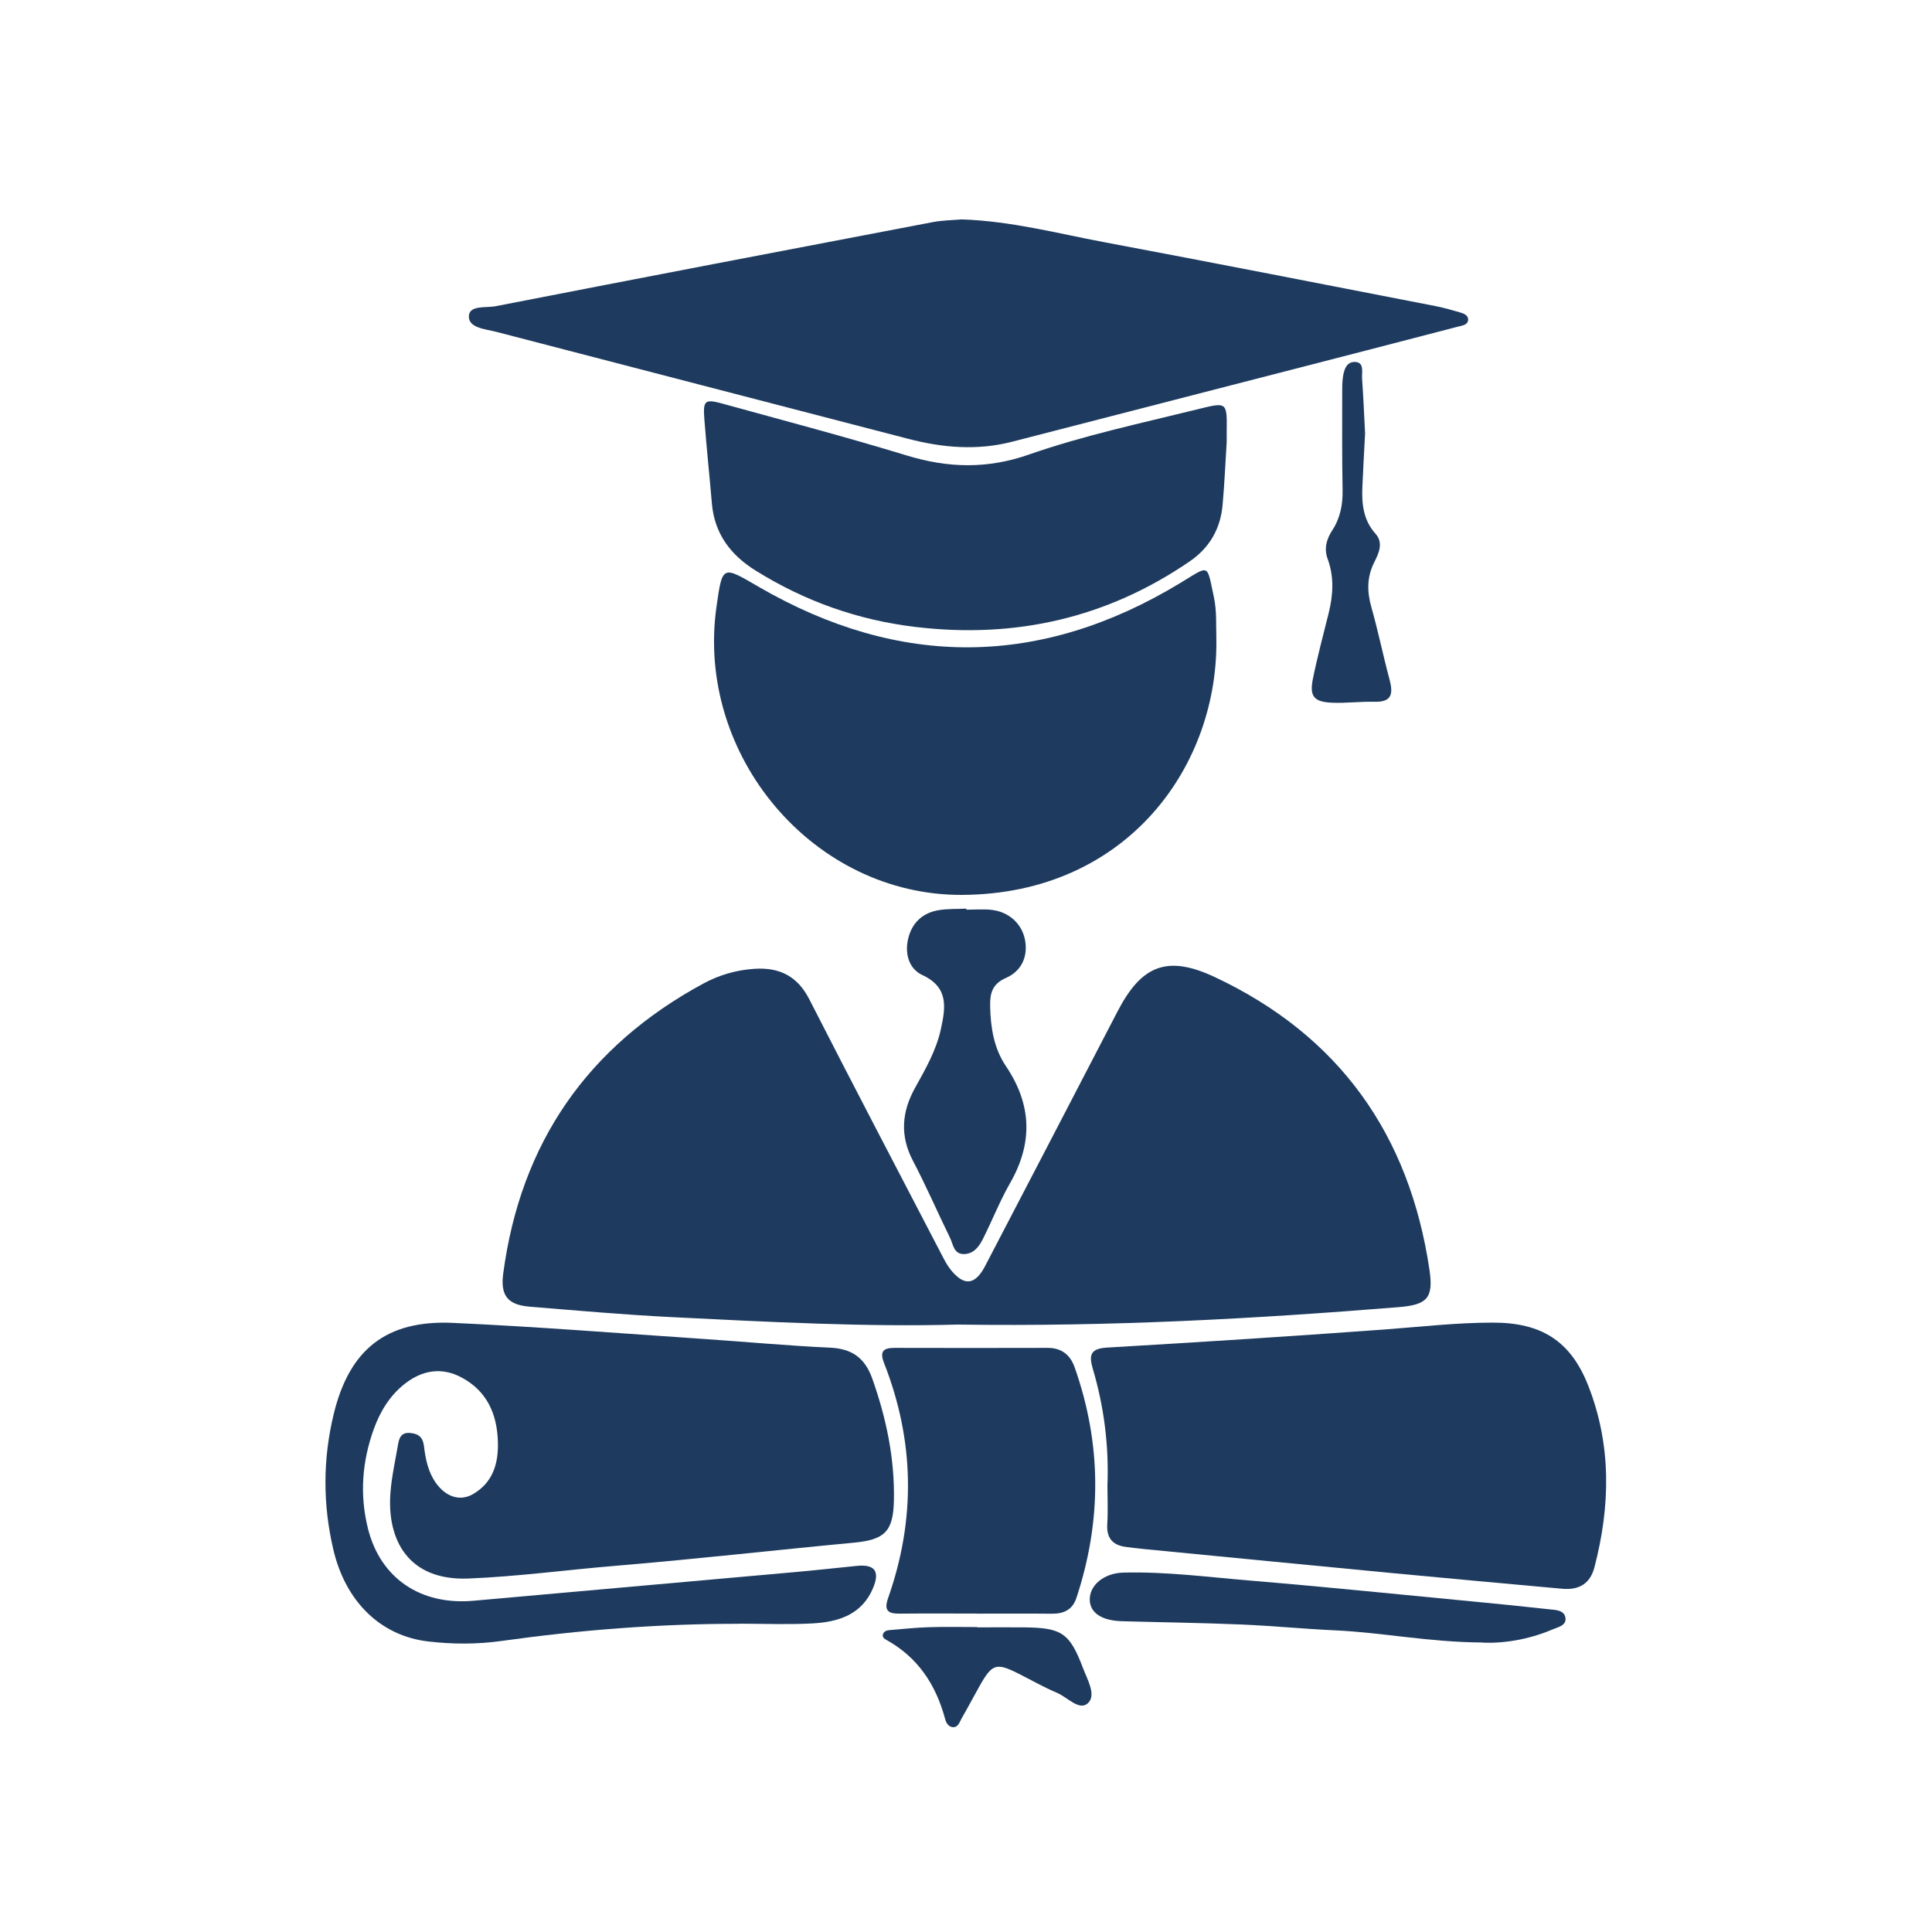
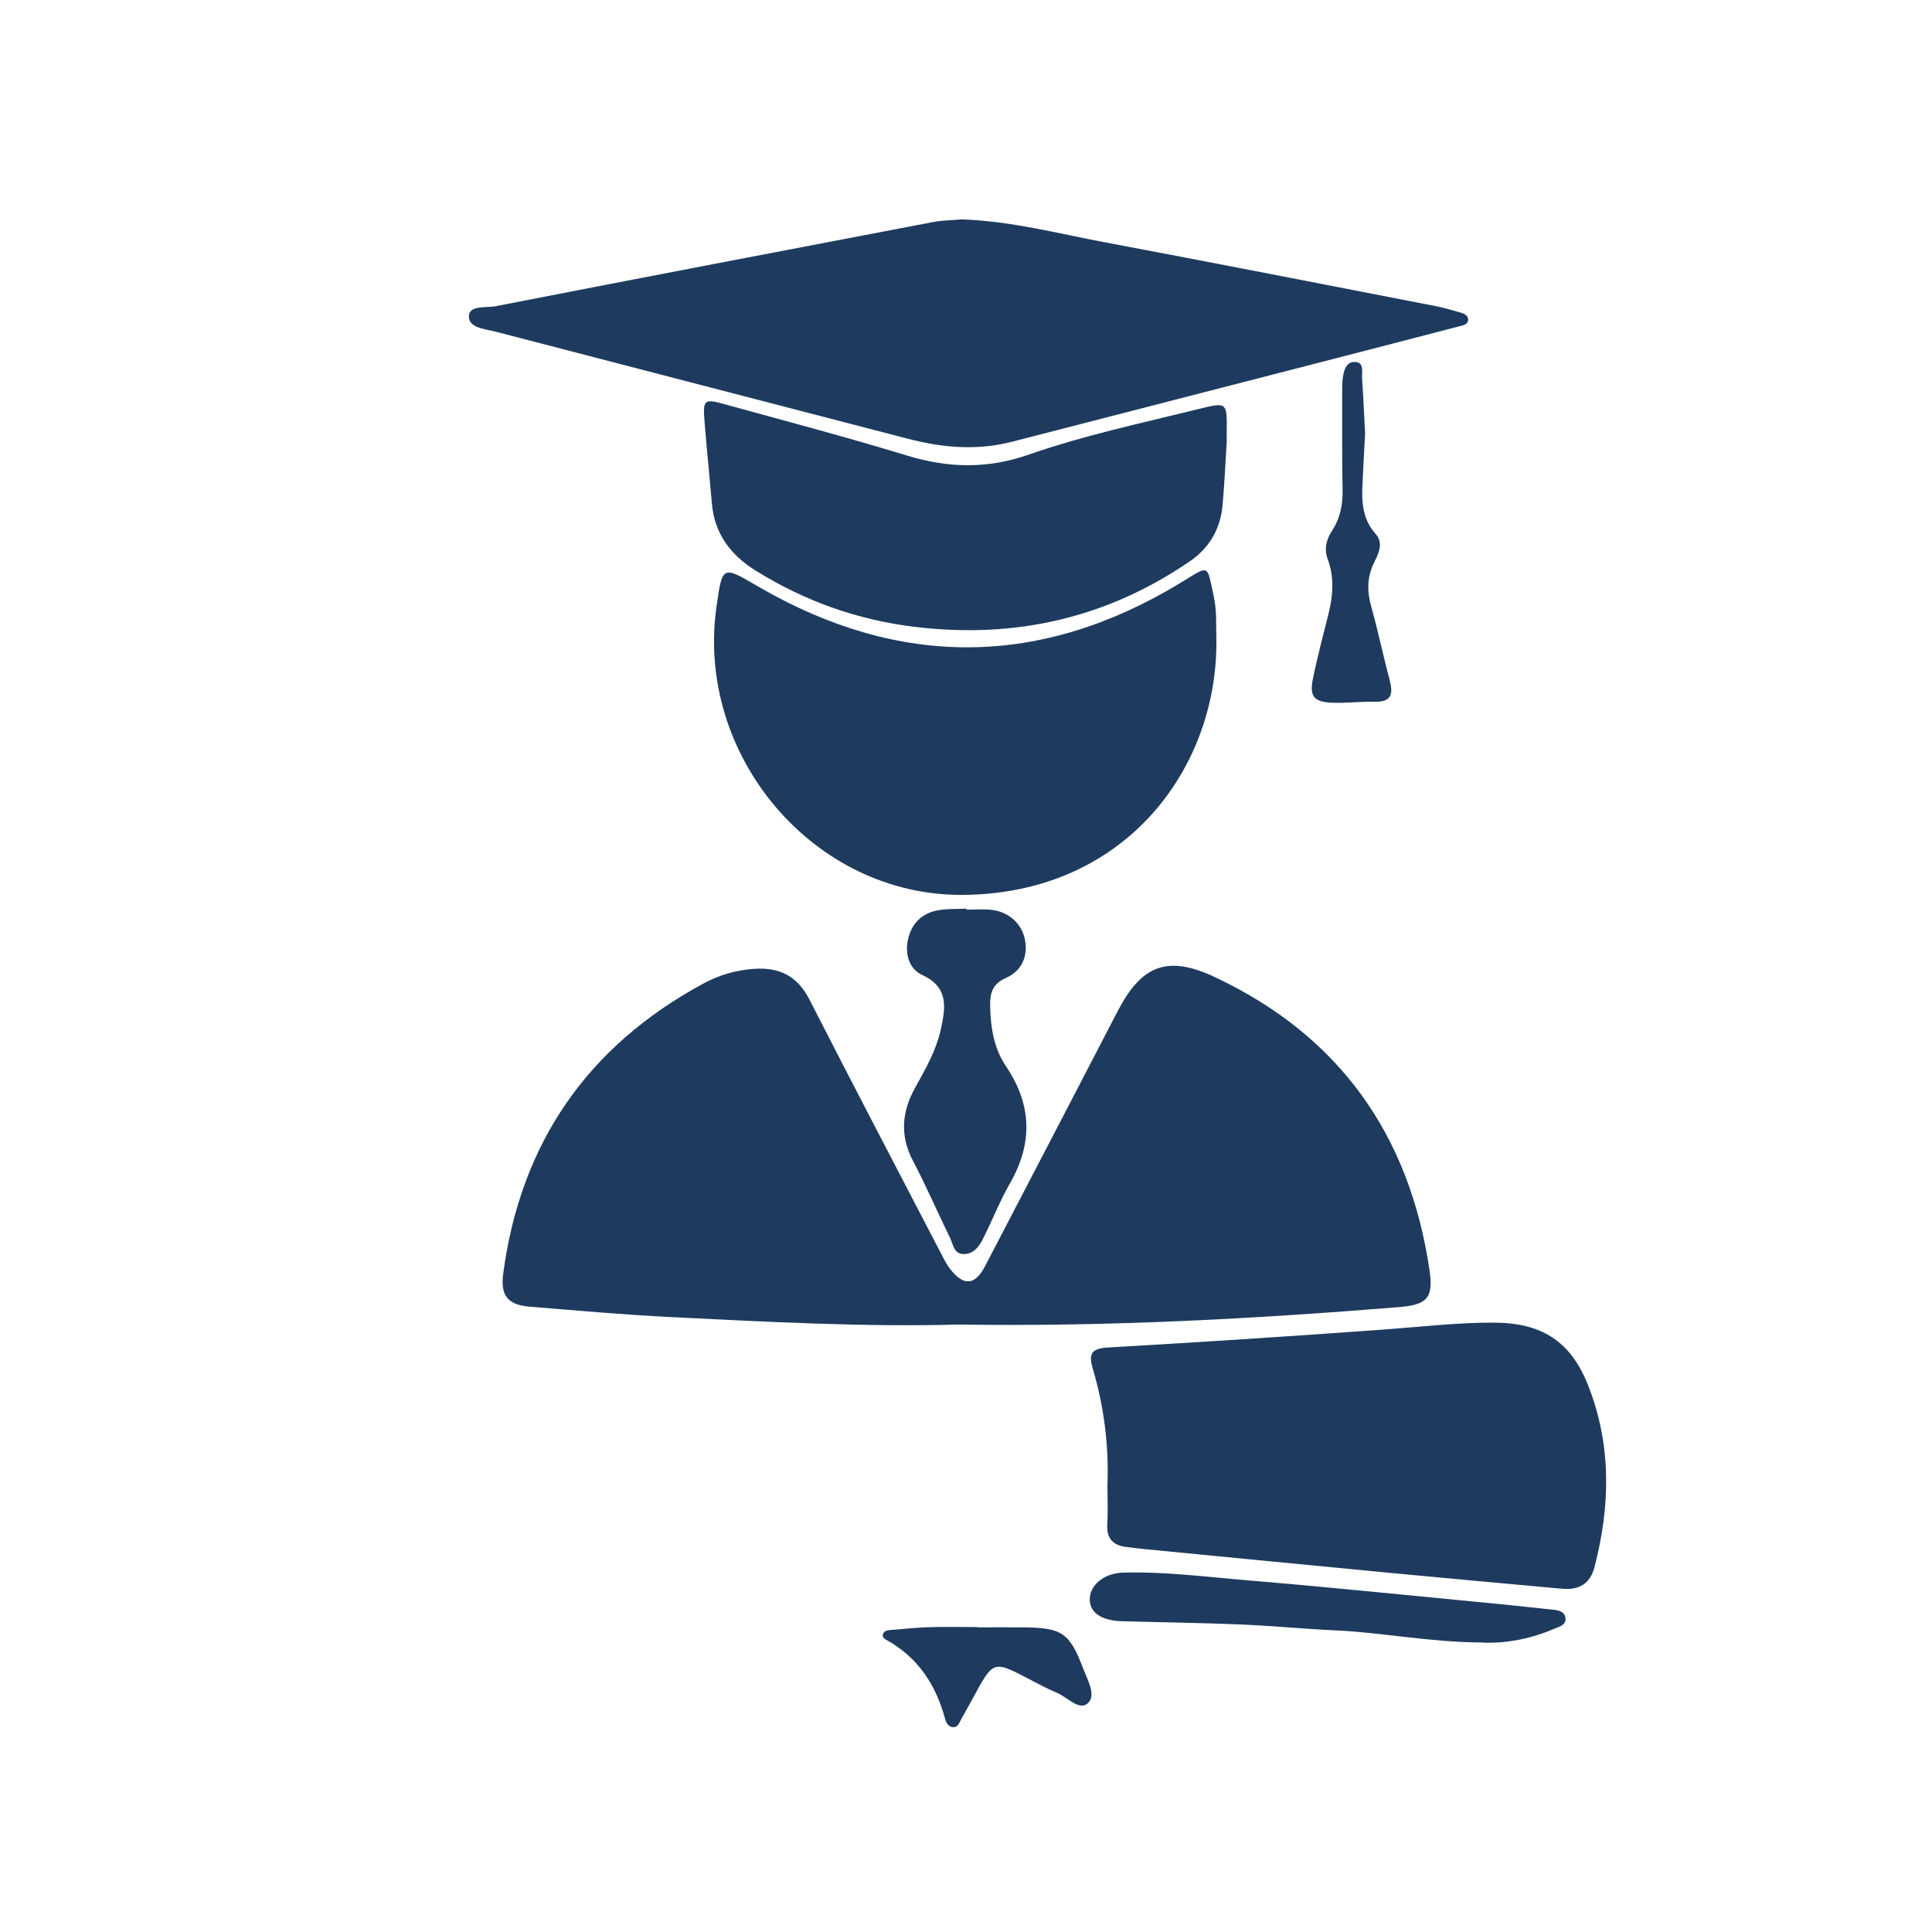
<svg xmlns="http://www.w3.org/2000/svg" id="uuid-4474bd5b-cf1f-48cf-af68-7baf240f2737" width="500" height="500" viewBox="0 0 500 500">
  <defs>
    <style>.uuid-8f535b46-0377-4cff-822f-fc111de04d36{fill:#1e3b5f;}</style>
  </defs>
  <path class="uuid-8f535b46-0377-4cff-822f-fc111de04d36" d="m248.05,342.79c-23.61.67-49.11-.66-74.61-1.94-12.12-.61-24.23-1.69-36.33-2.68-5.7-.47-7.64-2.85-6.88-8.57,4.5-33.82,21.83-58.85,51.82-75.07,4.09-2.21,8.51-3.5,13.2-3.8,6.49-.42,11.13,1.87,14.22,7.93,11.26,22.06,22.76,43.99,34.18,65.96.71,1.36,1.41,2.76,2.36,3.95,3.49,4.35,6.34,4.05,8.93-.91,11.44-21.96,22.89-43.92,34.28-65.91,6.2-11.97,12.88-14.67,25.2-8.87,32.18,15.14,50.36,40.79,55.53,75.78,1.08,7.32-.62,9.03-7.99,9.63-37.26,3.02-74.56,5.07-113.92,4.51Z" />
-   <path class="uuid-8f535b46-0377-4cff-822f-fc111de04d36" d="m191.31,420.24c-20.64-.03-41.15,1.59-61.59,4.45-6.25.87-12.63.85-18.89.12-12.32-1.43-21.38-10.29-24.55-23.72-2.76-11.72-2.75-23.51.1-35.2,4.07-16.69,13.63-24.31,30.84-23.53,21.65.98,43.26,2.71,64.89,4.16,10.89.73,21.76,1.76,32.66,2.25,5.69.26,9.06,2.63,10.97,8,3.64,10.25,5.83,20.72,5.6,31.61-.17,8.06-2.46,10.12-10.45,10.87-20.5,1.93-40.97,4.27-61.49,5.97-12.71,1.05-25.35,2.78-38.12,3.3-15.65.64-21.19-10.04-20.23-22.26.32-4.12,1.23-8.2,1.94-12.29.3-1.72.73-3.32,3.14-3.12,2.2.18,3.32,1.13,3.59,3.37.4,3.37,1.06,6.7,3.09,9.56,2.57,3.62,6.25,4.84,9.59,2.9,5.1-2.96,6.59-7.78,6.46-13.38-.18-7.28-2.77-13.26-9.4-16.81-5.13-2.74-10.16-1.92-14.68,1.62-3.86,3.03-6.35,7.09-8.01,11.64-3.07,8.45-3.73,17.11-1.54,25.85,3.23,12.88,13.65,19.9,27.33,18.67,27.55-2.46,55.11-4.9,82.67-7.37,5.51-.49,11-1.09,16.5-1.65,4.59-.46,6.03,1.32,4.26,5.63-2.88,7-9.04,8.9-15.74,9.26-6.29.34-12.61.07-18.92.07Z" />
  <path class="uuid-8f535b46-0377-4cff-822f-fc111de04d36" d="m248.94,56.78c12.9.46,24.67,3.61,36.58,5.85,28.68,5.39,57.32,11.02,85.96,16.58,2.1.41,4.18,1,6.23,1.6,1.01.3,2.3.7,2.24,1.96-.06,1.29-1.41,1.46-2.44,1.72-8.03,2.09-16.06,4.18-24.09,6.25-30.5,7.87-60.99,15.73-91.49,23.58-9.03,2.33-17.95,1.57-26.88-.75-35.53-9.26-71.09-18.42-106.62-27.69-2.72-.71-7.12-.97-7.09-3.97.03-3.02,4.44-2.18,6.91-2.66,37.69-7.35,75.4-14.57,113.12-21.76,2.7-.51,5.49-.52,7.57-.71Z" />
  <path class="uuid-8f535b46-0377-4cff-822f-fc111de04d36" d="m286.61,384.3c.38-10.22-.89-20.26-3.79-30.05-1.08-3.64-.57-5.25,3.72-5.5,23.93-1.4,47.85-2.92,71.75-4.68,9.35-.69,18.66-1.78,28.06-1.78,12.51-.01,20.11,4.7,24.66,16.25,6.08,15.43,5.77,31.23,1.62,47.1-1.13,4.31-4.1,5.91-8.32,5.53-14.69-1.34-29.38-2.66-44.06-4.06-21.4-2.04-42.8-4.14-64.21-6.22-1.53-.15-3.05-.34-4.58-.53-3.47-.44-5.13-2.25-4.9-5.91.21-3.37.04-6.76.04-10.15Z" />
  <path class="uuid-8f535b46-0377-4cff-822f-fc111de04d36" d="m314.78,164.67c.84,33.22-22.86,66.66-65.68,66.93-38.61.24-69.13-36.1-63.68-74.53,1.55-10.96,1.52-10.66,10.95-5.19,36.51,21.17,73.02,20.88,109.13-1.03,7.66-4.65,6.77-5.03,8.63,3.56.83,3.82.54,7.65.66,10.26Z" />
  <path class="uuid-8f535b46-0377-4cff-822f-fc111de04d36" d="m317.46,114.57c-.32,5.05-.56,10.58-1.05,16.09-.55,6.15-3.33,11.07-8.51,14.62-21.48,14.71-45.16,20.04-70.92,16.98-14.92-1.77-28.66-6.65-41.39-14.57-6.53-4.06-10.69-9.57-11.36-17.43-.61-7.19-1.37-14.37-1.93-21.57-.4-5.14.03-5.52,4.94-4.16,15.85,4.37,31.75,8.56,47.47,13.36,10.67,3.26,20.81,3.51,31.54-.24,14.2-4.96,28.98-8.1,43.6-11.71,7.74-1.92,7.72-2,7.62,5.86,0,.77,0,1.54,0,2.78Z" />
-   <path class="uuid-8f535b46-0377-4cff-822f-fc111de04d36" d="m252.79,417.59c-6.61,0-13.22-.05-19.84.02-2.98.04-4.3-.64-3.11-4.03,7.18-20.38,6.86-40.7-1.05-60.83-1.15-2.94-.27-3.93,2.7-3.92,13.22.04,26.45.03,39.67,0,3.55,0,5.81,1.79,6.95,5.01,7.01,19.84,7.06,39.74.47,59.69-1.03,3.12-3.31,4.13-6.42,4.1-6.46-.07-12.92-.02-19.37-.02v-.02Z" />
  <path class="uuid-8f535b46-0377-4cff-822f-fc111de04d36" d="m250.1,235.42c2.15,0,4.33-.19,6.45.04,4.64.51,8.11,3.72,8.79,8.17.66,4.31-1.22,7.81-5.02,9.47-3.6,1.57-4.14,4.07-4.07,7.36.12,5.48.98,10.85,4.06,15.42,6.73,9.97,7.06,19.91,1.08,30.34-2.67,4.66-4.63,9.71-7.06,14.51-.98,1.94-2.38,3.78-4.83,3.82-2.68.05-2.81-2.51-3.63-4.19-3.24-6.63-6.17-13.42-9.6-19.95-3.43-6.53-2.89-12.7.56-18.9,2.69-4.84,5.46-9.66,6.66-15.14,1.21-5.57,2.11-10.83-4.77-14.02-3.41-1.58-4.57-5.36-3.74-9.19.9-4.14,3.58-6.82,7.76-7.58,2.4-.44,4.9-.3,7.35-.43,0,.09,0,.17,0,.26Z" />
  <path class="uuid-8f535b46-0377-4cff-822f-fc111de04d36" d="m383.65,425.08c-13.93-.09-25.89-2.59-38.03-3.14-8.13-.37-16.24-1.18-24.37-1.52-10.29-.43-20.6-.56-30.89-.85-5.22-.15-8.22-2.15-8.33-5.46-.13-3.8,3.61-6.99,8.68-7.12,11.1-.29,22.1,1.18,33.12,2.09,18.98,1.58,37.93,3.52,56.89,5.34,6.73.64,13.45,1.31,20.17,2.06,1.63.18,3.87.18,4.23,2.11.39,2.11-1.92,2.5-3.38,3.13-6.33,2.7-12.99,3.65-18.09,3.38Z" />
  <path class="uuid-8f535b46-0377-4cff-822f-fc111de04d36" d="m353.28,112.27c-.24,4.6-.51,9.2-.7,13.8-.18,4.38.25,8.54,3.4,12.06,2.12,2.37.84,5.06-.31,7.35-1.91,3.82-1.92,7.53-.78,11.58,1.76,6.2,3.04,12.53,4.71,18.76.96,3.58.74,5.92-3.87,5.8-3.67-.1-7.37.4-11.04.24-4.64-.2-5.83-1.64-4.92-6.14,1.15-5.71,2.68-11.35,4.08-17.01,1.17-4.71,1.46-9.43-.25-14.05-1.02-2.77-.25-5.2,1.2-7.43,2.1-3.24,2.73-6.7,2.66-10.51-.17-8.45-.09-16.9-.1-25.35,0-1.07,0-2.16.12-3.22.23-2.06.79-4.49,3.1-4.48,2.61,0,1.81,2.7,1.93,4.35.34,4.75.53,9.5.78,14.26Z" />
  <path class="uuid-8f535b46-0377-4cff-822f-fc111de04d36" d="m252.93,421.16c3.99,0,7.99-.03,11.98,0,9.88.09,11.91,1.39,15.39,10.59,1.11,2.93,3.48,6.93,1.27,9.02-2.23,2.11-5.33-1.54-8.02-2.67-3.39-1.43-6.6-3.27-9.89-4.93-5.84-2.94-6.89-2.62-10.16,3.2-1.58,2.81-3.08,5.66-4.69,8.46-.51.89-.83,2.2-2.14,2.16-1.24-.04-1.82-1.16-2.09-2.18-2.38-8.84-7.06-15.94-15.25-20.44-.53-.29-1.05-.73-.82-1.44.29-.86,1.12-1.02,1.87-1.08,3.36-.28,6.73-.63,10.1-.74,4.14-.13,8.29-.03,12.44-.03v.07Z" />
</svg>